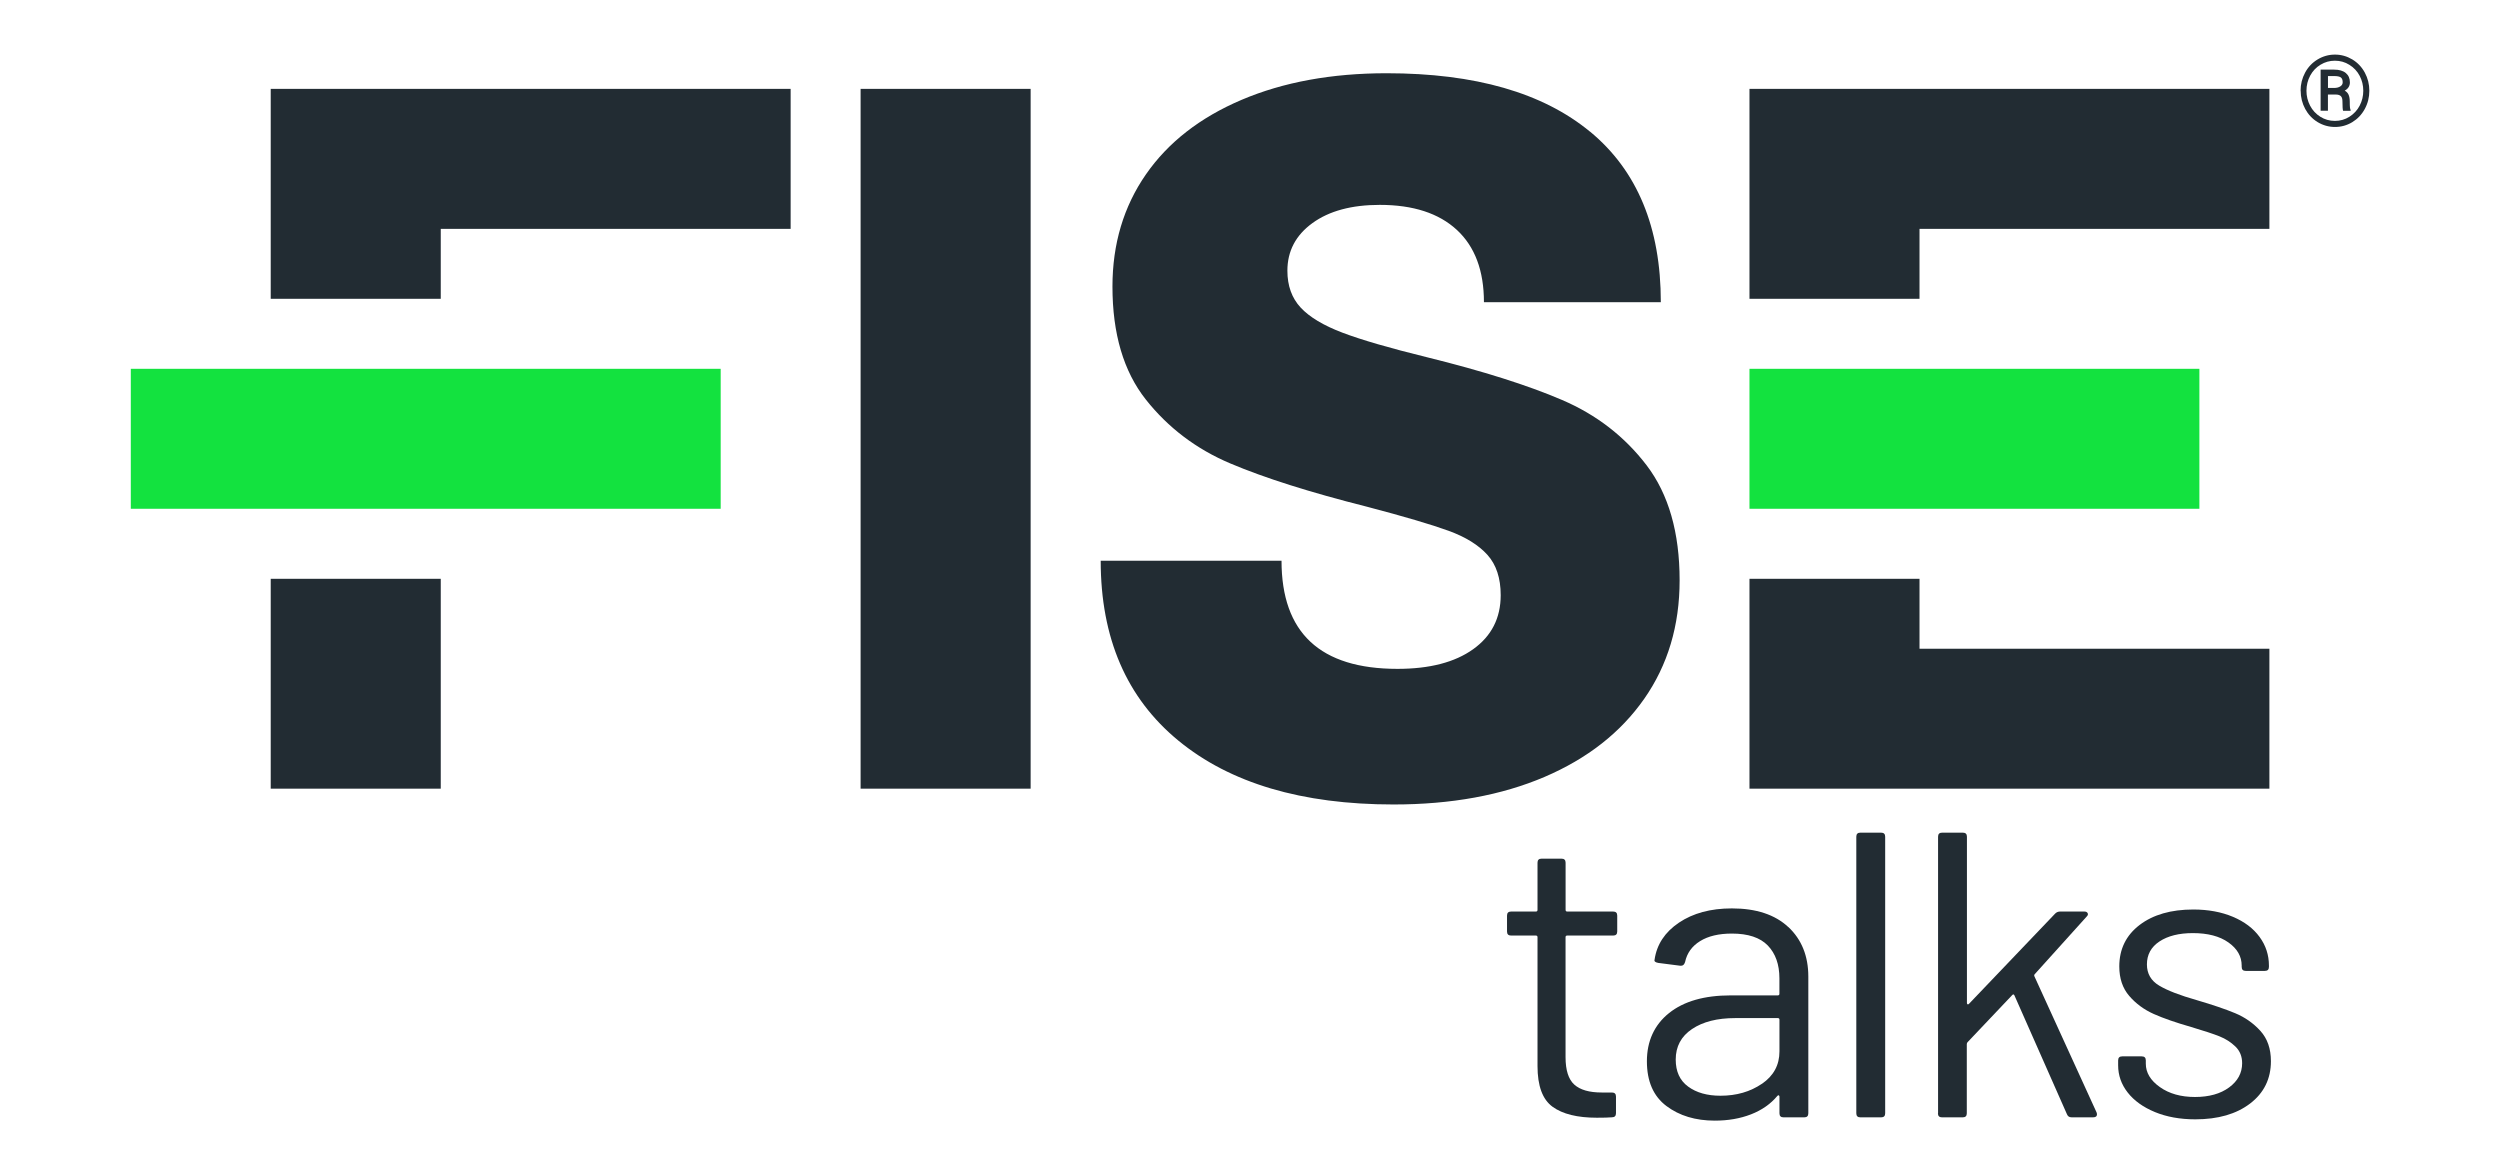
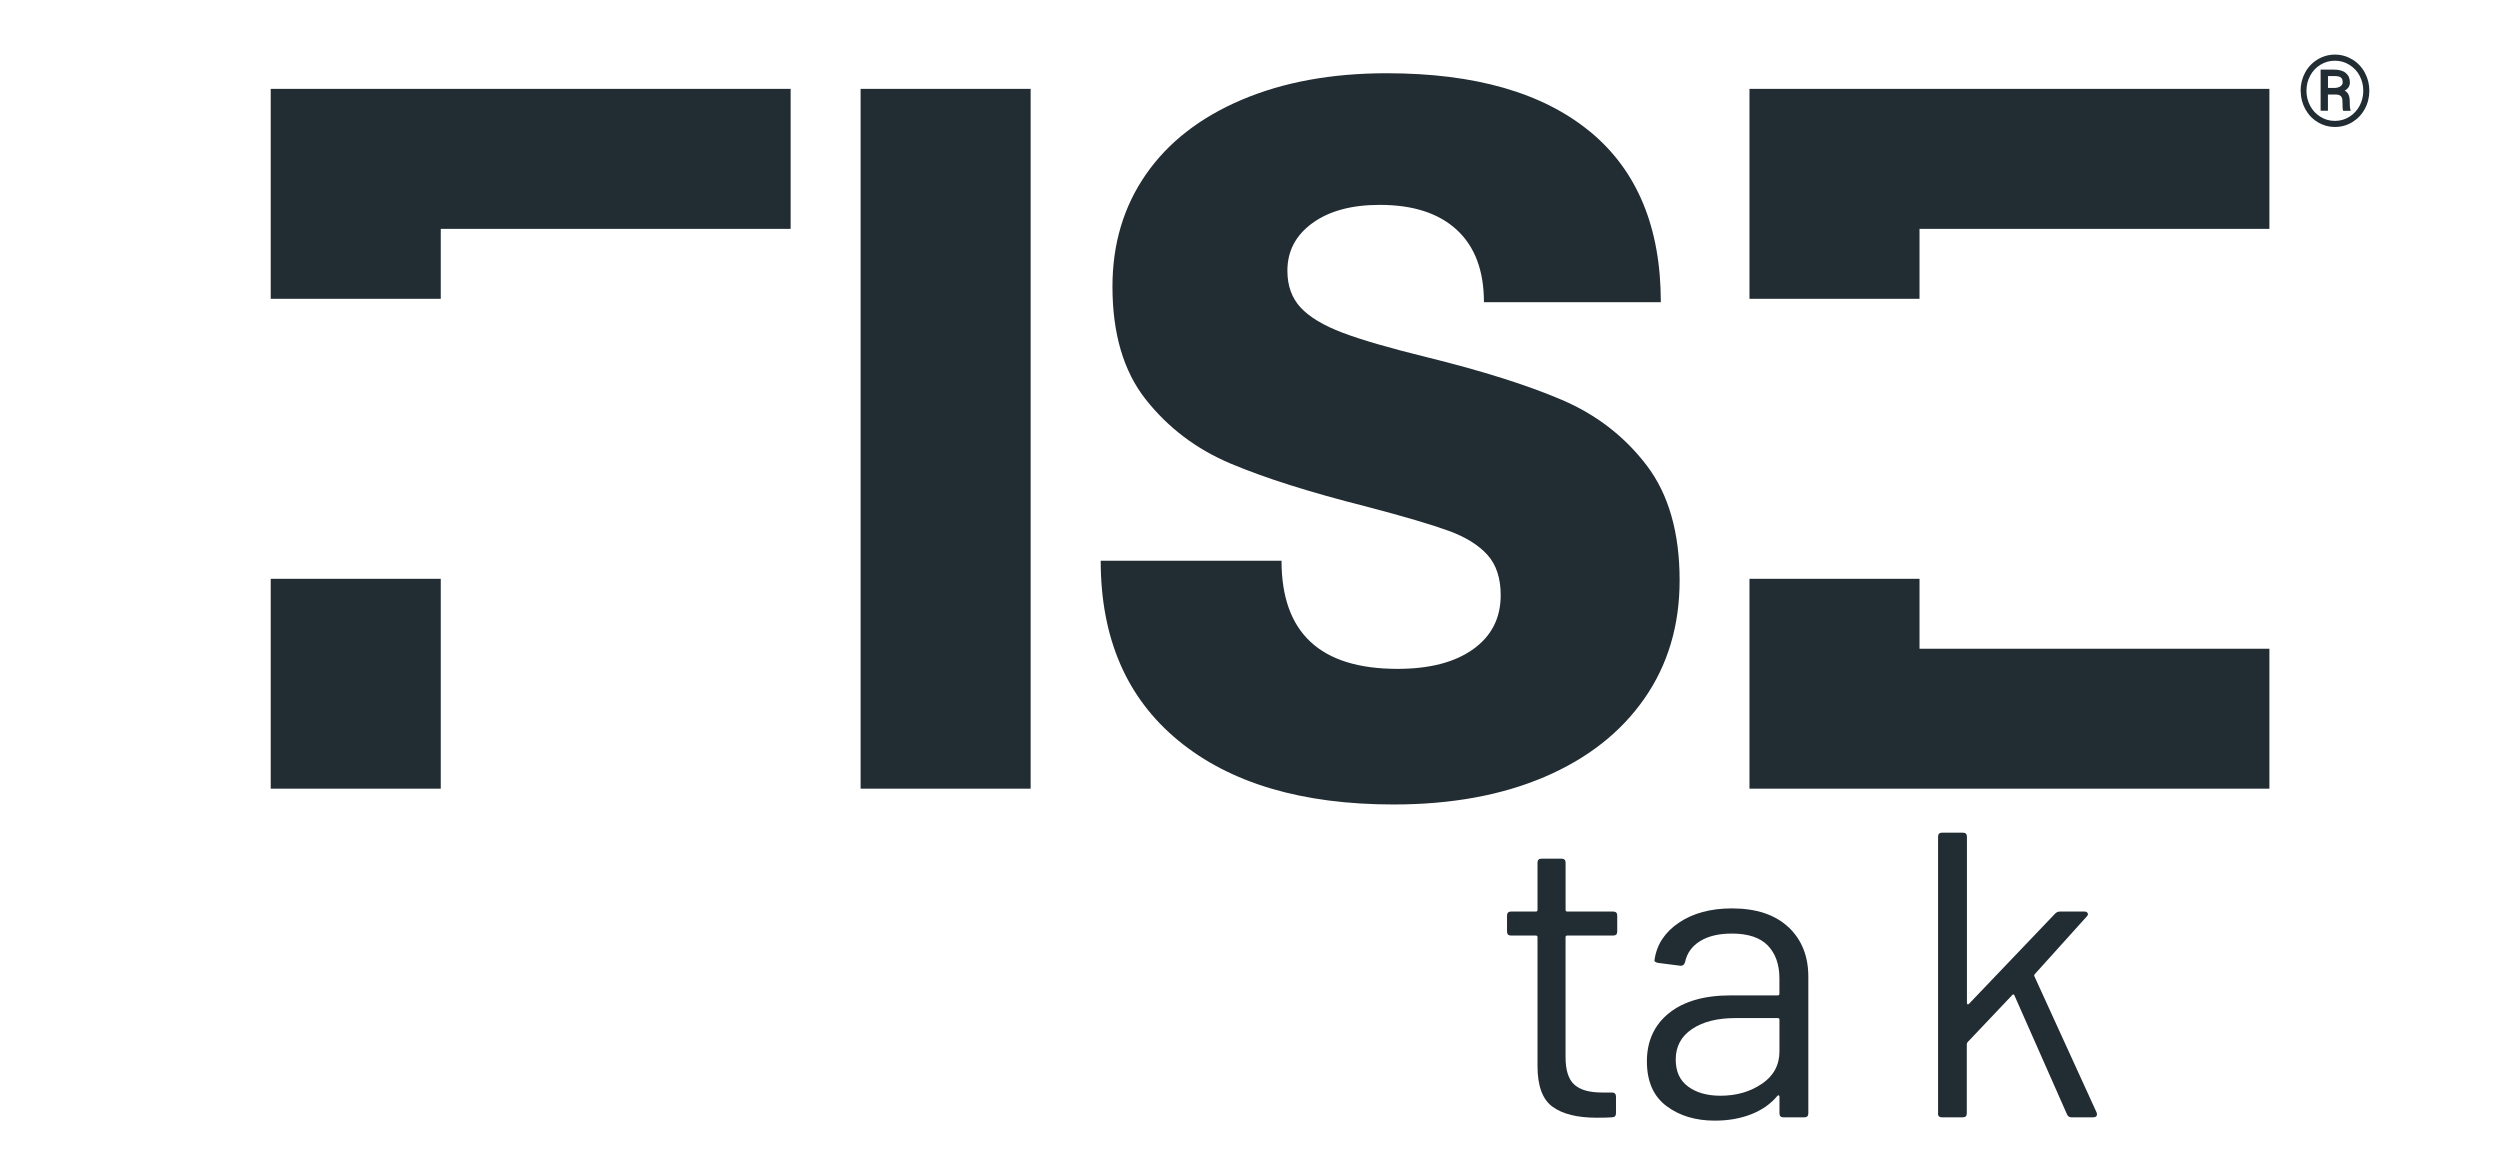
<svg xmlns="http://www.w3.org/2000/svg" id="Capa_1" viewBox="0 0 540.32 254">
  <defs>
    <style>      .st0 {        fill: #222c33;      }      .st1 {        fill: #13e23f;      }    </style>
  </defs>
  <g>
    <g>
      <path class="st0" d="M170.88,49.46h-75.62v15.12h-36.75V19.21h112.37v30.25ZM95.26,125.09h-36.75v45.37h36.75v-45.37ZM186,170.46V19.21h36.75v151.25h-36.75ZM343.66,28.45c10.2,8.43,15.29,20.71,15.29,36.86h-38.23c0-6.8-1.95-12-5.84-15.61-3.9-3.61-9.45-5.42-16.67-5.42-6.09,0-10.94,1.31-14.55,3.93-3.61,2.62-5.42,6.05-5.42,10.3,0,3.26.96,5.91,2.87,7.97,1.91,2.05,4.92,3.86,9.03,5.42,4.11,1.56,10.2,3.33,18.27,5.31,12.03,2.97,21.77,6.05,29.21,9.24,7.43,3.19,13.52,7.9,18.27,14.13,4.74,6.23,7.12,14.52,7.12,24.85,0,9.77-2.55,18.3-7.65,25.6-5.1,7.3-12.29,12.92-21.56,16.89-9.28,3.96-20.15,5.95-32.61,5.95-19.83,0-35.33-4.6-46.52-13.81-11.19-9.2-16.78-22.16-16.78-38.87h39.08c0,15.58,8.35,23.37,25.06,23.37,6.94,0,12.39-1.41,16.36-4.25,3.96-2.83,5.95-6.72,5.95-11.68,0-3.68-.96-6.59-2.87-8.71-1.91-2.12-4.71-3.86-8.39-5.2-3.68-1.34-9.56-3.08-17.63-5.2-12.32-3.11-22.16-6.23-29.53-9.35-7.36-3.11-13.45-7.72-18.27-13.81-4.82-6.09-7.22-14.23-7.22-24.43,0-9.2,2.41-17.28,7.22-24.22,4.81-6.94,11.72-12.32,20.71-16.14,8.99-3.82,19.44-5.74,31.33-5.74,19.12,0,33.77,4.22,43.97,12.64ZM378.11,19.21v45.37h36.75v-15.12h75.62v-30.25h-112.37ZM414.86,140.21v-15.12h-36.75v45.37h112.37v-30.25h-75.62Z" />
-       <path class="st1" d="M378.11,79.71h97.24v30.25h-97.24v-30.25ZM28.27,109.96h127.49v-30.25H28.27v30.25Z" />
    </g>
    <path class="st0" d="M497.22,19.61c0-1.41.33-2.71.98-3.92.65-1.21,1.55-2.15,2.71-2.85,1.15-.69,2.4-1.04,3.74-1.04s2.58.35,3.74,1.04c1.15.69,2.05,1.64,2.71,2.85.65,1.21.98,2.51.98,3.92s-.33,2.74-.99,3.95c-.66,1.21-1.57,2.16-2.71,2.85-1.15.69-2.38,1.03-3.72,1.03s-2.59-.35-3.74-1.04c-1.15-.7-2.05-1.65-2.7-2.85-.65-1.21-.98-2.52-.98-3.93ZM498.49,19.61c0,1.15.26,2.22.78,3.22.52,1,1.26,1.8,2.21,2.4.95.6,2.01.9,3.16.9s2.19-.3,3.14-.9c.95-.6,1.69-1.4,2.21-2.39.52-1,.78-2.07.78-3.23s-.26-2.23-.78-3.22c-.52-.99-1.26-1.79-2.22-2.38-.95-.6-2-.89-3.14-.89s-2.14.29-3.09.86c-.95.57-1.7,1.36-2.24,2.36-.54,1-.81,2.1-.81,3.28ZM503.13,20.41v3.52h-1.58v-8.88h2.94c1.07,0,1.91.24,2.5.73.59.49.89,1.16.89,2.03,0,.77-.37,1.36-1.12,1.78.4.22.69.53.85.92.16.39.24.87.24,1.45s.01.98.04,1.22c.02.24.07.44.14.6v.17h-1.62c-.09-.24-.14-.91-.14-2.03,0-.53-.11-.91-.34-1.14-.23-.23-.61-.35-1.15-.35h-1.65ZM503.13,19.01h1.34c.53,0,.97-.11,1.32-.33.35-.22.53-.51.53-.88,0-.49-.12-.83-.37-1.04-.25-.2-.7-.31-1.34-.32h-1.47v2.57Z" />
  </g>
  <g>
    <path class="st0" d="M348.64,202.2h-9.93c-.23,0-.35.12-.35.35v25.93c0,2.81.63,4.79,1.89,5.93,1.26,1.14,3.23,1.71,5.93,1.71h2.2c.58,0,.88.29.88.88v3.6c0,.59-.3.88-.88.88-.7.06-1.79.09-3.25.09-4.22,0-7.41-.79-9.58-2.37-2.17-1.58-3.25-4.51-3.25-8.79v-27.86c0-.23-.12-.35-.35-.35h-5.36c-.59,0-.88-.29-.88-.88v-3.43c0-.58.29-.88.88-.88h5.36c.23,0,.35-.12.35-.35v-10.2c0-.59.29-.88.88-.88h4.31c.59,0,.88.29.88.88v10.2c0,.23.12.35.35.35h9.93c.59,0,.88.29.88.88v3.43c0,.59-.29.88-.88.88Z" />
    <path class="st0" d="M386.52,200.36c2.87,2.7,4.31,6.27,4.31,10.72v29.53c0,.59-.29.88-.88.88h-4.48c-.59,0-.88-.29-.88-.88v-3.6c0-.12-.04-.2-.13-.26-.09-.06-.19-.03-.31.09-1.46,1.76-3.37,3.09-5.71,4-2.34.91-4.95,1.36-7.82,1.36-4.16,0-7.65-1.05-10.46-3.16-2.81-2.11-4.22-5.33-4.22-9.67s1.6-7.87,4.79-10.42c3.19-2.55,7.63-3.82,13.31-3.82h10.19c.23,0,.35-.12.35-.35v-3.34c0-2.99-.84-5.35-2.5-7.08-1.67-1.73-4.26-2.59-7.78-2.59-2.81,0-5.1.54-6.86,1.63-1.76,1.09-2.84,2.59-3.25,4.53-.18.59-.53.85-1.05.79l-4.75-.61c-.65-.12-.91-.35-.79-.7.47-3.28,2.23-5.95,5.27-8,3.05-2.05,6.85-3.08,11.43-3.08,5.27,0,9.34,1.35,12.21,4.04ZM380.81,234.24c2.52-1.73,3.78-4.06,3.78-6.99v-6.86c0-.23-.12-.35-.35-.35h-9.23c-3.87,0-6.97.79-9.32,2.37-2.35,1.58-3.52,3.78-3.52,6.59,0,2.58.89,4.53,2.68,5.84,1.79,1.32,4.12,1.98,6.99,1.98,3.46,0,6.44-.86,8.97-2.59Z" />
-     <path class="st0" d="M401.2,240.61v-59.77c0-.59.29-.88.88-.88h4.48c.59,0,.88.29.88.88v59.77c0,.59-.29.88-.88.88h-4.48c-.59,0-.88-.29-.88-.88Z" />
    <path class="st0" d="M418.87,240.61v-59.77c0-.59.29-.88.88-.88h4.48c.58,0,.88.29.88.88v35.95c0,.12.05.21.13.26.09.06.19.03.31-.09l18.63-19.51c.29-.29.64-.44,1.05-.44h5.27c.35,0,.58.12.7.35.12.23.06.47-.18.7l-11.25,12.48c-.12.12-.15.26-.09.44l13.45,29.45.09.35c0,.47-.26.7-.79.7h-4.75c-.47,0-.79-.23-.97-.7l-11.34-25.66c-.12-.23-.26-.26-.44-.09l-9.67,10.2c-.12.12-.18.26-.18.44v14.94c0,.59-.29.88-.88.88h-4.48c-.59,0-.88-.29-.88-.88Z" />
-     <path class="st0" d="M465.75,240.35c-2.55-1.05-4.51-2.46-5.89-4.22-1.38-1.76-2.07-3.72-2.07-5.89v-1.05c0-.59.29-.88.88-.88h4.22c.59,0,.88.29.88.88v.7c0,1.93,1.01,3.62,3.03,5.05,2.02,1.44,4.56,2.15,7.6,2.15s5.51-.69,7.38-2.07c1.87-1.38,2.81-3.12,2.81-5.23,0-1.46-.48-2.66-1.45-3.6-.97-.94-2.11-1.67-3.43-2.2-1.32-.53-3.36-1.2-6.11-2.02-3.28-.94-5.98-1.87-8.09-2.81-2.11-.94-3.88-2.24-5.32-3.91-1.44-1.67-2.15-3.79-2.15-6.37,0-3.75,1.47-6.74,4.39-8.97,2.93-2.23,6.8-3.34,11.6-3.34,3.22,0,6.08.53,8.57,1.58,2.49,1.05,4.41,2.5,5.76,4.35,1.35,1.84,2.02,3.91,2.02,6.2v.26c0,.59-.29.88-.88.88h-4.13c-.59,0-.88-.29-.88-.88v-.26c0-1.99-.95-3.66-2.86-5.01-1.9-1.35-4.47-2.02-7.69-2.02-2.99,0-5.39.6-7.21,1.8-1.82,1.2-2.72,2.86-2.72,4.97,0,1.99.88,3.52,2.64,4.57,1.76,1.06,4.48,2.11,8.17,3.16,3.4,1,6.15,1.93,8.26,2.81,2.11.88,3.93,2.15,5.45,3.82,1.52,1.67,2.28,3.85,2.28,6.55,0,3.81-1.5,6.86-4.48,9.14-2.99,2.29-6.94,3.43-11.87,3.43-3.28,0-6.2-.53-8.74-1.58Z" />
  </g>
</svg>